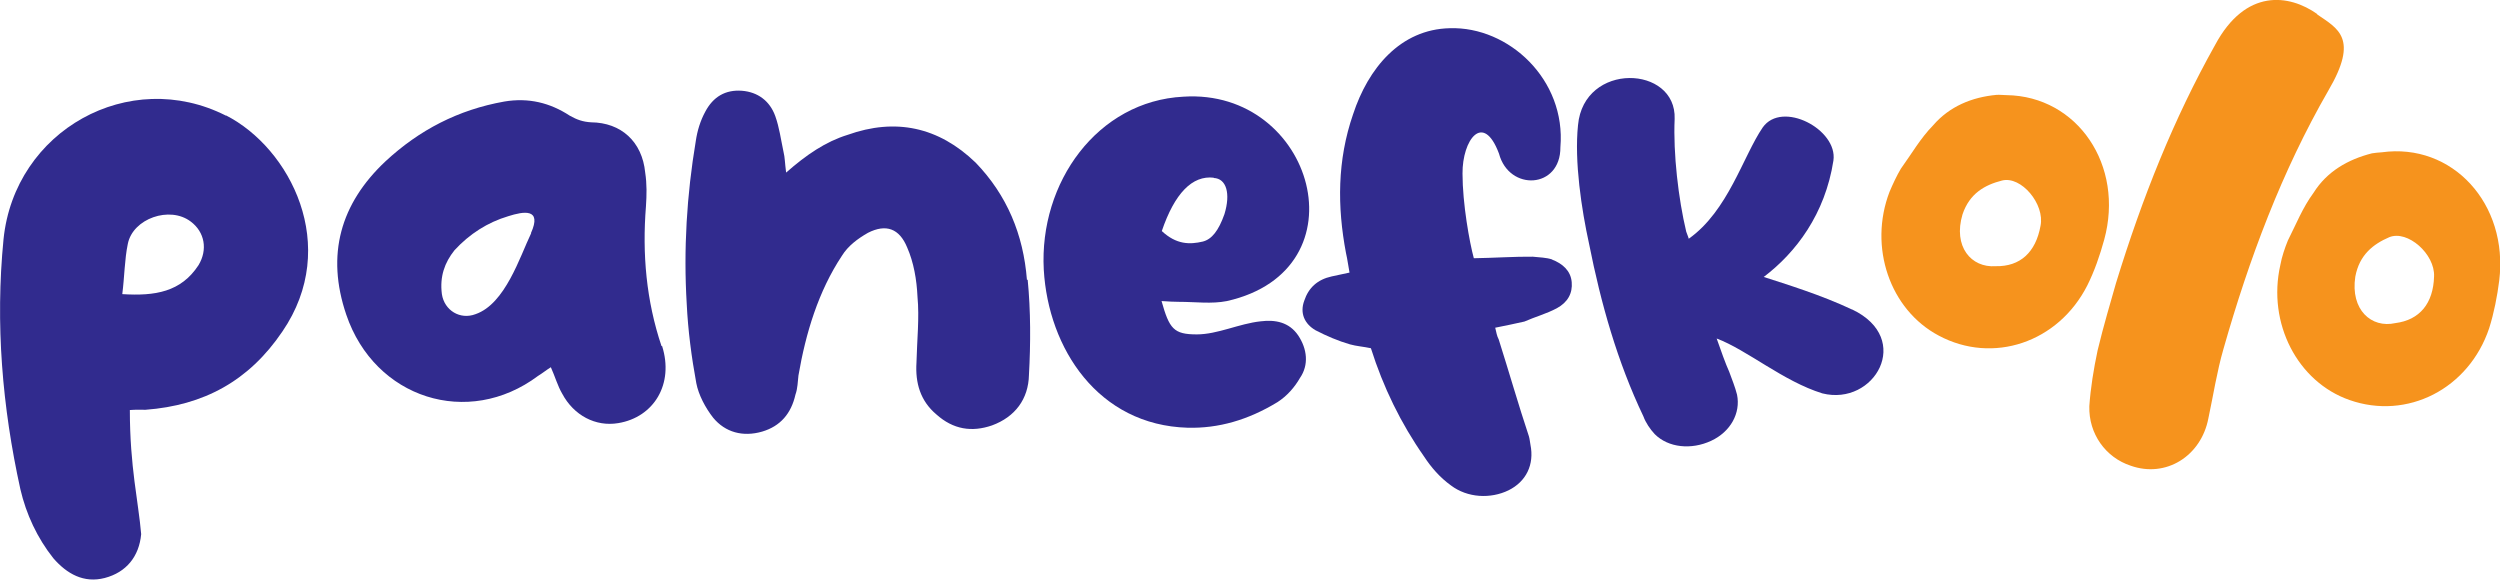
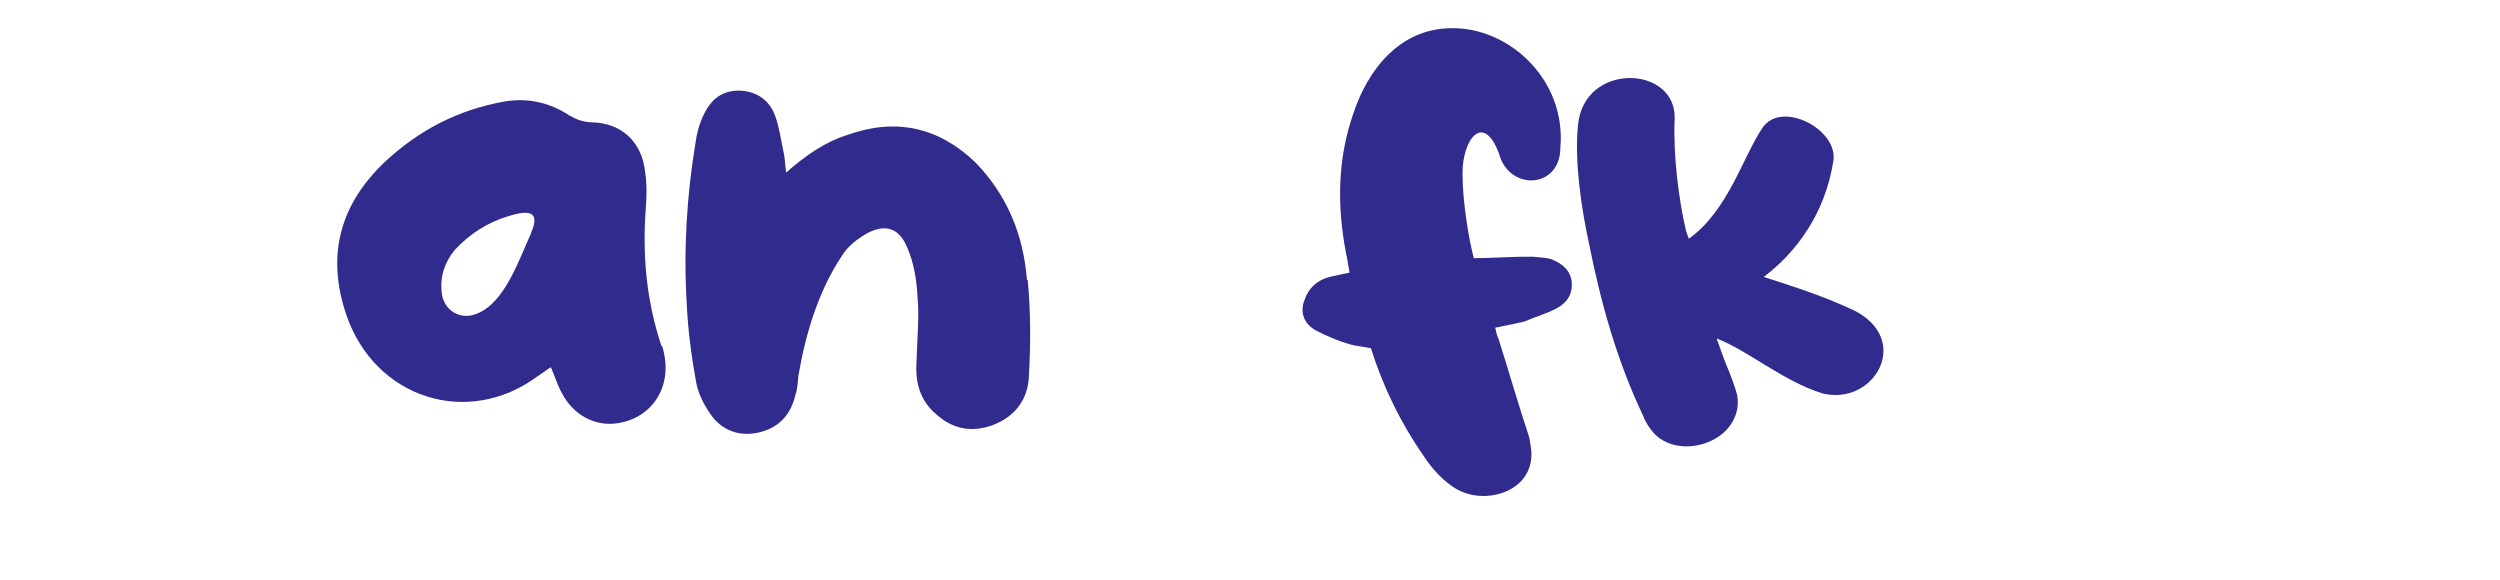
<svg xmlns="http://www.w3.org/2000/svg" fill="none" height="51" viewBox="0 0 220 51" width="220">
  <clipPath id="a">
    <path d="m0 0h220v51h-220z" />
  </clipPath>
  <g clip-path="url(#a)">
    <g fill="#312b8e">
-       <path d="m90.369 24.62c-.31-3.972-1.749-7.447-4.517-10.313-3.255-3.137-7.042-3.949-11.271-2.437-1.904.587-3.61 1.738-5.403 3.317-.111-.858-.111-1.354-.221-1.783-.244-1.151-.376-2.189-.731-3.182-.487-1.354-1.55-2.121-2.923-2.234-1.484-.113-2.547.542-3.233 1.828-.443.812-.709 1.693-.841 2.595-.797 4.761-1.085 9.568-.797 14.33.111 2.324.421 4.694.842 6.973.199 1.038.797 2.166 1.484 3.046 1.063 1.286 2.613 1.715 4.318 1.219 1.594-.474 2.546-1.58 2.923-3.25.199-.541.199-1.151.266-1.692.642-3.724 1.749-7.402 3.831-10.539.531-.858 1.373-1.489 2.281-2.008 1.594-.812 2.768-.384 3.454 1.286.576 1.309.841 2.843.908 4.333.177 1.85-.044 3.859-.089 5.8-.111 1.783.332 3.362 1.749 4.558 1.484 1.331 3.122 1.58 4.894.97 2.037-.745 3.211-2.324 3.255-4.446.155-2.776.155-5.642-.111-8.372z" />
+       <path d="m90.369 24.62c-.31-3.972-1.749-7.447-4.517-10.313-3.255-3.137-7.042-3.949-11.271-2.437-1.904.587-3.61 1.738-5.403 3.317-.111-.858-.111-1.354-.221-1.783-.244-1.151-.376-2.189-.731-3.182-.487-1.354-1.55-2.121-2.923-2.234-1.484-.113-2.547.542-3.233 1.828-.443.812-.709 1.693-.841 2.595-.797 4.761-1.085 9.568-.797 14.33.111 2.324.421 4.694.842 6.973.199 1.038.797 2.166 1.484 3.046 1.063 1.286 2.613 1.715 4.318 1.219 1.594-.474 2.546-1.58 2.923-3.25.199-.541.199-1.151.266-1.692.642-3.724 1.749-7.402 3.831-10.539.531-.858 1.373-1.489 2.281-2.008 1.594-.812 2.768-.384 3.454 1.286.576 1.309.841 2.843.908 4.333.177 1.85-.044 3.859-.089 5.8-.111 1.783.332 3.362 1.749 4.558 1.484 1.331 3.122 1.58 4.894.97 2.037-.745 3.211-2.324 3.255-4.446.155-2.776.155-5.642-.111-8.372" />
      <path d="m58.216 30.465c-1.351-4.017-1.705-8.124-1.373-12.299.067-.993.089-1.986-.066-2.979-.266-2.731-2.126-4.401-4.761-4.423-.731-.045-1.24-.226-1.882-.587-1.727-1.128-3.609-1.602-5.757-1.241-4.052.722-7.485 2.505-10.452 5.258-3.964 3.724-5.248 8.214-3.454 13.495 2.502 7.379 10.718 9.997 16.874 5.393.376-.226.664-.474 1.129-.767.377.835.598 1.647.997 2.324 1.019 1.918 2.945 2.934 4.938 2.595 3.144-.519 4.916-3.453 3.853-6.793zm-11.47-9.952c-.997 2.076-2.281 6.228-4.894 7.131-1.351.519-2.746-.316-2.967-1.76-.199-1.557.244-2.776 1.107-3.859 1.329-1.444 2.923-2.46 4.739-3.001 1.351-.429 2.989-.722 1.993 1.489z" />
-       <path d="m110.941 28.276c-1.904.203-3.786 1.151-5.624 1.151-2.038 0-2.414-.496-3.101-2.934.643.045 1.13.068 1.506.068 1.506 0 2.879.203 4.252-.068 12.201-2.753 7.64-18.73-3.831-17.985-7.551.384-12.711 7.537-12.29 15.232.399 6.928 4.783 13.675 12.666 13.901 2.702.068 5.315-.677 7.906-2.257.841-.542 1.506-1.309 1.971-2.121.797-1.151.642-2.55-.155-3.746-.798-1.173-2.016-1.399-3.3-1.241zm-4.141-12.615c1.13.045 1.506 1.377.952 3.182-.509 1.444-1.107 2.212-1.904 2.415-1.151.271-2.325.271-3.609-.925 1.129-3.317 2.679-4.92 4.583-4.694z" />
      <path d="m136.606 22.837c-.554-.181-1.107-.181-1.727-.248-1.462-.022-3.543.113-5.182.135-.376-1.377-.996-4.807-.996-7.447-.023-2.956 1.815-5.484 3.21-1.76.886 3.34 5.426 3.114 5.404-.564.509-5.958-4.562-10.629-9.722-10.471-4.362.09-7.196 3.52-8.525 7.582-1.395 4.039-1.395 8.124-.62 12.208.133.564.199 1.151.31 1.715-.642.135-1.041.226-1.572.338-1.24.271-2.037.993-2.414 2.144-.399 1.083.022 2.031.997 2.595.952.496 2.015.948 3.033 1.241.554.158 1.218.203 1.838.339 1.085 3.43 2.635 6.612 4.673 9.523.62.948 1.395 1.851 2.369 2.55 1.461 1.106 3.499 1.196 5.071.429 1.55-.767 2.281-2.257 1.926-4.017-.044-.226-.066-.496-.132-.722-.93-2.798-1.75-5.664-2.658-8.53-.177-.339-.199-.609-.31-1.038.687-.135 1.993-.406 2.569-.542.974-.429 1.927-.677 2.857-1.173.952-.519 1.395-1.309 1.306-2.302s-.797-1.625-1.749-1.986z" />
-       <path d="m19.885 10.177c-8.503-4.31-18.601 1.286-19.575 10.877-.731 7.447-.111 14.758 1.484 22.002.509 2.189 1.484 4.288 2.901 6.07 1.196 1.377 2.679 2.212 4.517 1.738 1.904-.496 3.034-1.896 3.211-3.859-.243-2.888-.996-5.89-.996-10.922.576-.045.952-.022 1.373-.022 5.115-.384 9.101-2.527 12.046-6.883 5.16-7.537.664-16.157-4.96-19.023zm-2.414 13.156c-1.55 2.369-3.831 2.731-6.71 2.55.199-1.557.199-3.046.487-4.423.443-2.234 3.698-3.362 5.536-1.963 1.24.925 1.506 2.482.686 3.836z" />
      <path d="m162.979 27.238c-2.723-1.286-5.824-2.234-7.772-2.866 2.834-2.144 5.403-5.529 6.134-10.245.398-2.731-4.518-5.326-6.223-2.911-1.727 2.527-3.034 7.334-6.51 9.794-.044-.203-.155-.406-.222-.632-.686-2.866-1.151-6.86-1.018-9.907.177-4.739-7.994-5.055-8.503.542-.333 3.182.31 7.424.974 10.448 1.041 5.235 2.48 10.358 4.783 15.187.199.542.576 1.106.996 1.557 1.196 1.196 3.211 1.399 4.961.587 1.705-.79 2.613-2.437 2.28-4.062-.177-.7-.442-1.331-.686-2.008-.31-.677-.753-1.918-1.107-2.934 2.657.993 5.868 3.769 9.3 4.829 4.584 1.151 8.016-4.807 2.635-7.379z" />
    </g>
-     <path d="m176.576 8.372c-.266 0-.62-.045-.886-.023-2.17.203-4.141 1.015-5.58 2.685-1.107 1.128-1.905 2.527-2.835 3.814-.376.632-.708 1.354-.996 2.031-1.86 4.852.022 10.38 4.34 12.66 4.739 2.527 10.496.632 13.065-4.423.62-1.241 1.107-2.64 1.484-4.017 1.793-6.544-2.348-12.637-8.592-12.727zm2.989 11.509c-.421 2.324-1.793 3.588-3.941 3.543-2.171.158-3.765-1.738-2.923-4.558.62-1.85 1.97-2.595 3.476-2.979 1.683-.429 3.787 2.076 3.388 3.994z" fill="#f6931d" />
-     <path d="m209.57 13.404c-.265.023-.62.045-.841.09-2.126.542-3.964 1.602-5.138 3.475-.952 1.286-1.55 2.798-2.258 4.197-.266.654-.532 1.422-.665 2.166-1.151 5.1 1.506 10.268 6.09 11.87 5.071 1.783 10.496-.97 12.29-6.319.421-1.331.708-2.798.886-4.197.819-6.77-4.141-12.141-10.342-11.283zm1.218 15.029c-2.104.474-3.964-1.173-3.521-4.085.355-1.918 1.572-2.866 2.99-3.475 1.616-.654 4.03 1.489 3.941 3.453-.066 2.369-1.262 3.836-3.41 4.107z" fill="#f6931d" />
-     <path d="m203.924 1.241c-2.48-1.76-6.311-2.279-8.991 2.708-3.654 6.522-6.399 13.404-8.725 20.964-.465 1.647-1.085 3.701-1.616 5.912-.354 1.67-.62 3.317-.731 4.919-.066 2.437 1.44 4.513 3.632 5.235 3.1 1.106 6.2-.835 6.842-4.152.443-2.076.753-4.13 1.329-6.115 2.259-7.943 5.137-15.639 9.234-22.747 2.702-4.604.841-5.439-.996-6.702z" fill="#f6931d" />
  </g>
</svg>